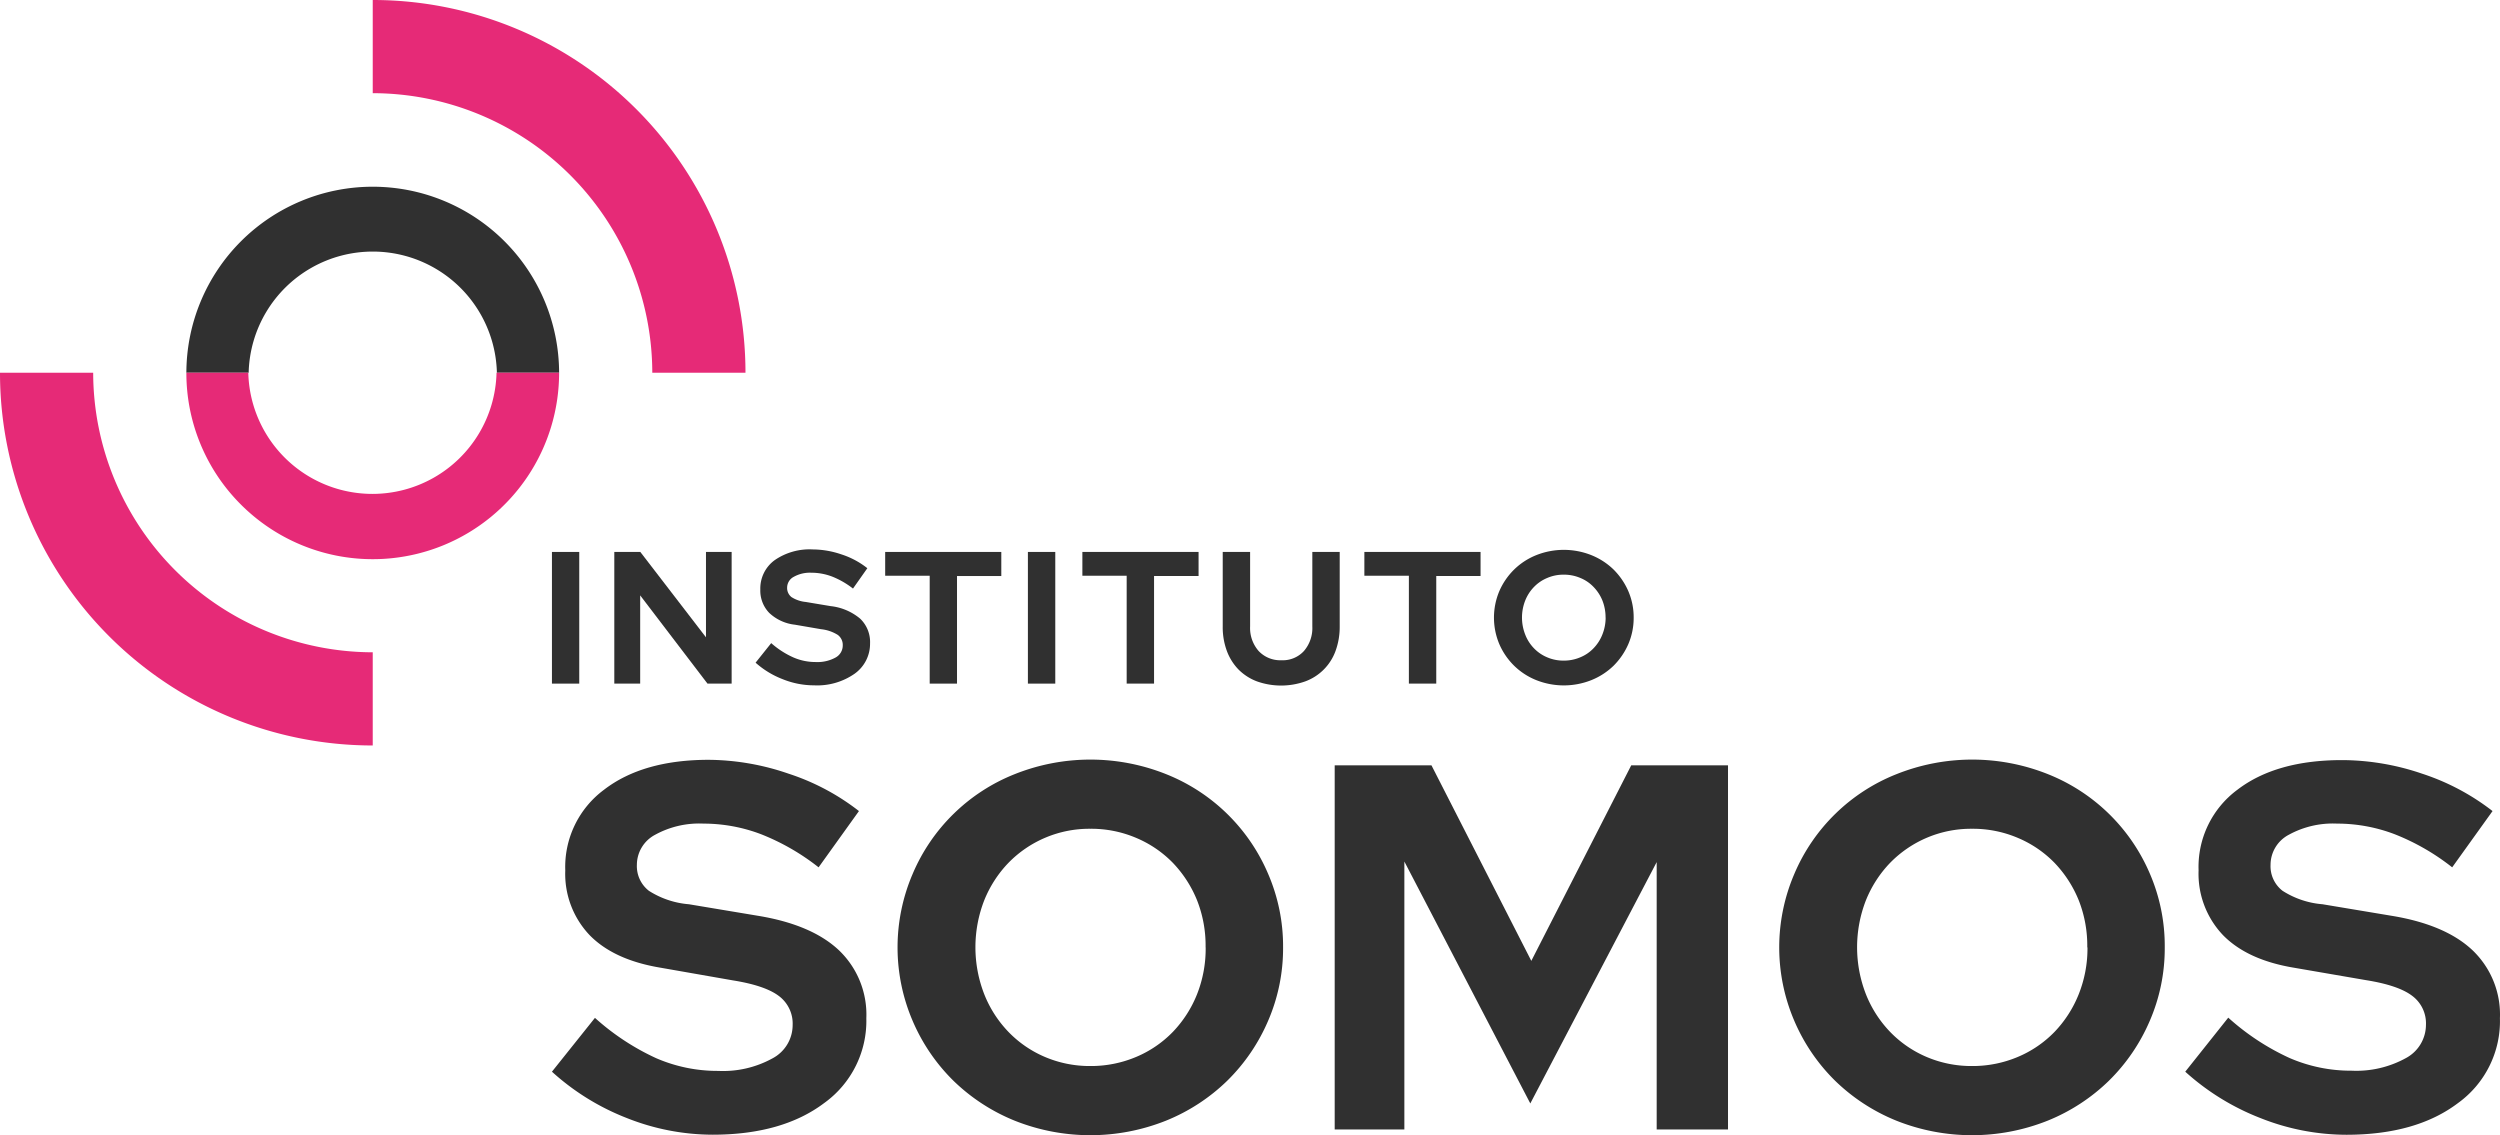
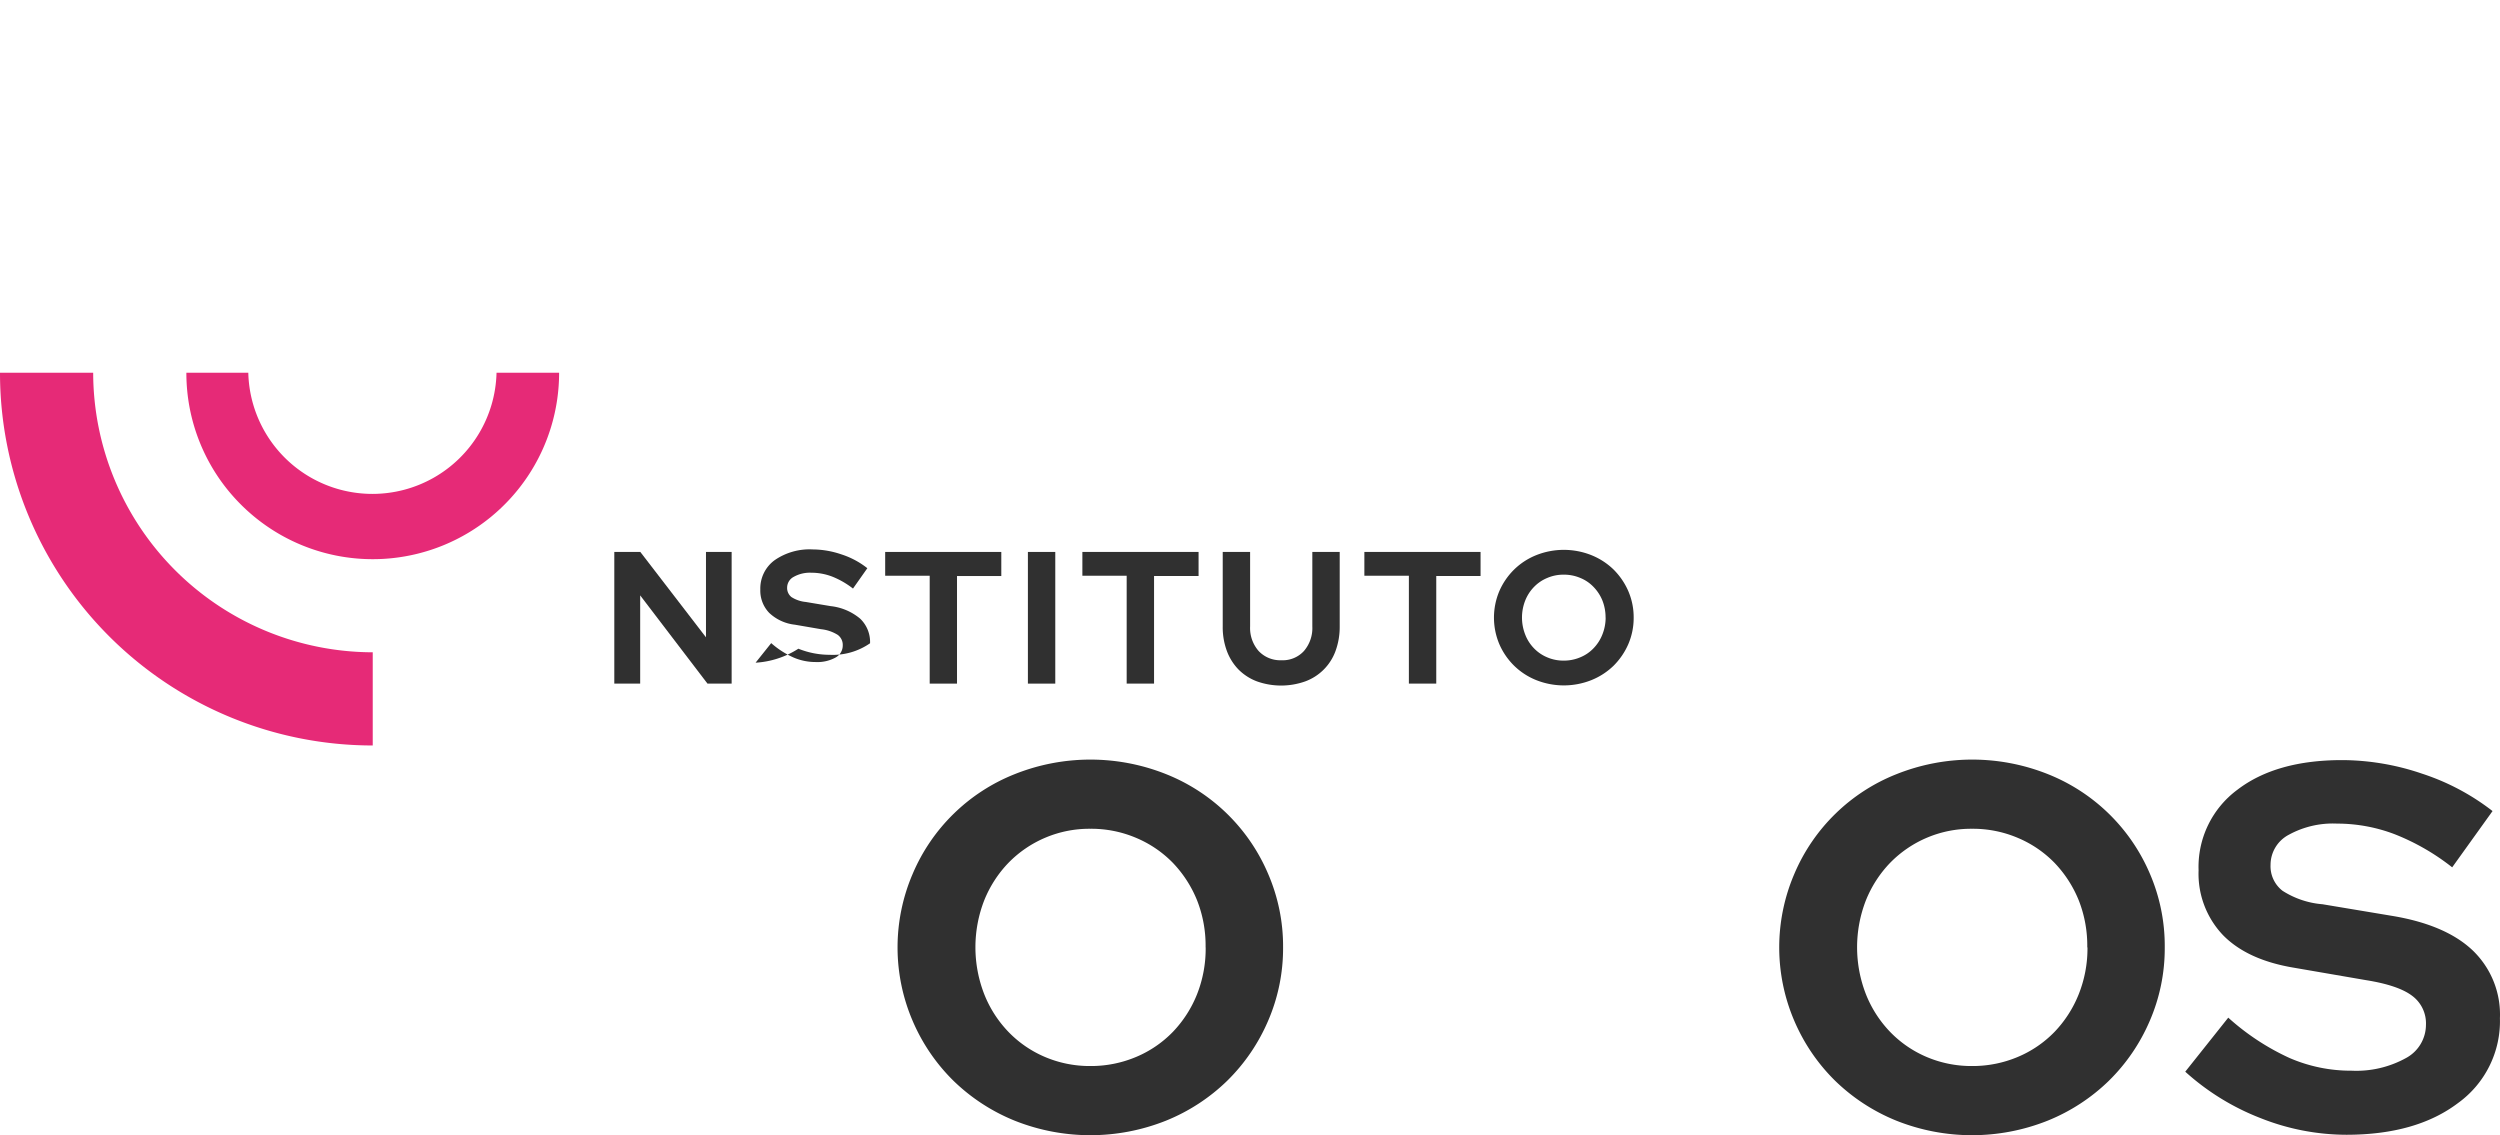
<svg xmlns="http://www.w3.org/2000/svg" viewBox="0 0 348.77 158.37">
  <g id="Camada_2" data-name="Camada 2">
    <g id="Camada_1-2" data-name="Camada 1">
-       <path d="M77,149.51,83,142a33.76,33.76,0,0,0,8.53,5.62,21.49,21.49,0,0,0,8.67,1.78,14.3,14.3,0,0,0,7.55-1.74,5.26,5.26,0,0,0,2.83-4.65,4.8,4.8,0,0,0-1.92-4.06q-1.92-1.46-6.42-2.18L92.14,135q-6.54-1.09-9.91-4.57a12.41,12.41,0,0,1-3.37-9,13.41,13.41,0,0,1,5.4-11.25Q89.68,106,98.89,106A34.85,34.85,0,0,1,110,107.93a32.15,32.15,0,0,1,9.83,5.22L114.2,121a31.76,31.76,0,0,0-8-4.61,22.6,22.6,0,0,0-8.06-1.49,12.77,12.77,0,0,0-6.75,1.56,4.75,4.75,0,0,0-2.54,4.18,4.36,4.36,0,0,0,1.67,3.63,12.17,12.17,0,0,0,5.59,1.88l9.58,1.6q7.55,1.23,11.36,4.83a12.4,12.4,0,0,1,3.81,9.47A14.11,14.11,0,0,1,115,153.87q-5.85,4.42-15.57,4.43a32.55,32.55,0,0,1-12-2.33A33.77,33.77,0,0,1,77,149.51Z" style="fill:#303030" />
      <path d="M179,132.17a25.47,25.47,0,0,1-2.1,10.27,26.13,26.13,0,0,1-5.7,8.34,26.41,26.41,0,0,1-8.53,5.56,28.48,28.48,0,0,1-21.12,0,26.51,26.51,0,0,1-8.53-5.56,26.11,26.11,0,0,1-5.69-8.34,26,26,0,0,1,0-20.54A25.79,25.79,0,0,1,141.56,108a28.48,28.48,0,0,1,21.12,0,25.85,25.85,0,0,1,14.23,13.9A25.47,25.47,0,0,1,179,132.17Zm-10.81,0A17.23,17.23,0,0,0,167,125.6a16.47,16.47,0,0,0-3.38-5.23,15.59,15.59,0,0,0-5.12-3.48,16,16,0,0,0-6.38-1.27,15.77,15.77,0,0,0-11.43,4.75,16.3,16.3,0,0,0-3.38,5.23,18.05,18.05,0,0,0,0,13.1,16.12,16.12,0,0,0,3.38,5.26,15.5,15.5,0,0,0,5.08,3.49,15.93,15.93,0,0,0,6.35,1.27,16.18,16.18,0,0,0,6.38-1.27,15.46,15.46,0,0,0,5.12-3.49A16.28,16.28,0,0,0,167,138.7,17.28,17.28,0,0,0,168.2,132.17Z" style="fill:#303030" />
-       <path d="M213.49,153.94l-17.57-33.75v37.38H186.2v-50.8h13.5l13.93,27.28,13.94-27.28h13.5v50.8h-9.95v-37.3Z" style="fill:#303030" />
      <path d="M302,132.17a25.47,25.47,0,0,1-2.1,10.27,26.13,26.13,0,0,1-5.7,8.34,26.41,26.41,0,0,1-8.53,5.56,28.48,28.48,0,0,1-21.12,0,26.51,26.51,0,0,1-8.53-5.56,26.11,26.11,0,0,1-5.69-8.34,26,26,0,0,1,0-20.54A25.79,25.79,0,0,1,264.58,108a28.48,28.48,0,0,1,21.12,0,25.85,25.85,0,0,1,14.23,13.9A25.47,25.47,0,0,1,302,132.17Zm-10.81,0A17.23,17.23,0,0,0,290,125.6a16.47,16.47,0,0,0-3.38-5.23,15.59,15.59,0,0,0-5.12-3.48,16,16,0,0,0-6.38-1.27,15.77,15.77,0,0,0-11.43,4.75,16.3,16.3,0,0,0-3.38,5.23,18.05,18.05,0,0,0,0,13.1,16.12,16.12,0,0,0,3.38,5.26,15.5,15.5,0,0,0,5.08,3.49,15.93,15.93,0,0,0,6.35,1.27,16.18,16.18,0,0,0,6.38-1.27,15.46,15.46,0,0,0,5.12-3.49A16.28,16.28,0,0,0,290,138.7,17.28,17.28,0,0,0,291.22,132.17Z" style="fill:#303030" />
      <path d="M304.86,149.51l6-7.54a33.58,33.58,0,0,0,8.53,5.62,21.46,21.46,0,0,0,8.67,1.78,14.33,14.33,0,0,0,7.55-1.74,5.28,5.28,0,0,0,2.83-4.65,4.78,4.78,0,0,0-1.93-4.06q-1.92-1.46-6.42-2.18L320,135q-6.52-1.09-9.9-4.57a12.42,12.42,0,0,1-3.38-9,13.39,13.39,0,0,1,5.41-11.25q5.4-4.14,14.62-4.14a34.8,34.8,0,0,1,11.14,1.89,32.32,32.32,0,0,1,9.84,5.22L342.1,121a31.63,31.63,0,0,0-8-4.61,22.55,22.55,0,0,0-8.05-1.49,12.77,12.77,0,0,0-6.75,1.56,4.74,4.74,0,0,0-2.54,4.18,4.33,4.33,0,0,0,1.67,3.63,12.12,12.12,0,0,0,5.58,1.88l9.58,1.6q7.56,1.23,11.36,4.83a12.4,12.4,0,0,1,3.81,9.47,14.09,14.09,0,0,1-5.84,11.83q-5.83,4.42-15.57,4.43a32.59,32.59,0,0,1-12-2.33A33.88,33.88,0,0,1,304.86,149.51Z" style="fill:#303030" />
-       <path d="M77,95.37V77h3.81V95.37Z" style="fill:#303030" />
      <path d="M85.7,77h3.63l9.16,11.91V77h3.58V95.37H98.7L89.31,83.06V95.37H85.7Z" style="fill:#303030" />
-       <path d="M105.41,92.45l2.18-2.73a12.12,12.12,0,0,0,3.1,2,7.77,7.77,0,0,0,3.14.64,5.22,5.22,0,0,0,2.74-.63,1.91,1.91,0,0,0,1-1.68,1.73,1.73,0,0,0-.7-1.48,5.47,5.47,0,0,0-2.32-.79l-3.66-.63a6.19,6.19,0,0,1-3.59-1.66,4.48,4.48,0,0,1-1.23-3.26,4.88,4.88,0,0,1,2-4.08,8.54,8.54,0,0,1,5.31-1.5,12.51,12.51,0,0,1,4,.69A11.48,11.48,0,0,1,121,79.27l-2,2.84a11.77,11.77,0,0,0-2.9-1.67,8.12,8.12,0,0,0-2.92-.54,4.57,4.57,0,0,0-2.44.57,1.71,1.71,0,0,0-.93,1.51,1.61,1.61,0,0,0,.61,1.32,4.49,4.49,0,0,0,2,.68l3.47.58A7.71,7.71,0,0,1,120,86.31a4.5,4.5,0,0,1,1.38,3.43A5.12,5.12,0,0,1,119.21,94a9.1,9.1,0,0,1-5.64,1.61,11.66,11.66,0,0,1-4.36-.85A12.34,12.34,0,0,1,105.41,92.45Z" style="fill:#303030" />
+       <path d="M105.41,92.45l2.18-2.73a12.12,12.12,0,0,0,3.1,2,7.77,7.77,0,0,0,3.14.64,5.22,5.22,0,0,0,2.74-.63,1.91,1.91,0,0,0,1-1.68,1.73,1.73,0,0,0-.7-1.48,5.47,5.47,0,0,0-2.32-.79l-3.66-.63a6.19,6.19,0,0,1-3.59-1.66,4.48,4.48,0,0,1-1.23-3.26,4.88,4.88,0,0,1,2-4.08,8.54,8.54,0,0,1,5.31-1.5,12.51,12.51,0,0,1,4,.69A11.48,11.48,0,0,1,121,79.27l-2,2.84a11.77,11.77,0,0,0-2.9-1.67,8.12,8.12,0,0,0-2.92-.54,4.57,4.57,0,0,0-2.44.57,1.71,1.71,0,0,0-.93,1.51,1.61,1.61,0,0,0,.61,1.32,4.49,4.49,0,0,0,2,.68l3.47.58A7.71,7.71,0,0,1,120,86.31a4.5,4.5,0,0,1,1.38,3.43a9.1,9.1,0,0,1-5.64,1.61,11.66,11.66,0,0,1-4.36-.85A12.34,12.34,0,0,1,105.41,92.45Z" style="fill:#303030" />
      <path d="M123.49,80.32V77h16.2v3.36h-6.18V95.37H129.7V80.32Z" style="fill:#303030" />
      <path d="M143.4,95.37V77h3.82V95.37Z" style="fill:#303030" />
      <path d="M151,80.32V77h16.21v3.36H161V95.37h-3.82V80.32Z" style="fill:#303030" />
      <path d="M186.9,87.4a9.76,9.76,0,0,1-.58,3.41,7.09,7.09,0,0,1-4.23,4.25,10.05,10.05,0,0,1-6.73,0,7.2,7.2,0,0,1-2.57-1.65,7.38,7.38,0,0,1-1.63-2.59,9.51,9.51,0,0,1-.58-3.42V77h3.82V87.4a4.86,4.86,0,0,0,1.19,3.42,4.13,4.13,0,0,0,3.17,1.29,4,4,0,0,0,3.15-1.29,4.9,4.9,0,0,0,1.17-3.42V77h3.82Z" style="fill:#303030" />
      <path d="M190.34,80.32V77h16.21v3.36h-6.18V95.37h-3.82V80.32Z" style="fill:#303030" />
      <path d="M227.91,86.16a9.22,9.22,0,0,1-.76,3.73,9.69,9.69,0,0,1-2.06,3,9.56,9.56,0,0,1-3.1,2,10.39,10.39,0,0,1-7.65,0,9.41,9.41,0,0,1-3.09-2,9.55,9.55,0,0,1-2.07-3,9.51,9.51,0,0,1,0-7.45,9.55,9.55,0,0,1,2.07-3,9.41,9.41,0,0,1,3.09-2,10.39,10.39,0,0,1,7.65,0,9.56,9.56,0,0,1,3.1,2,9.69,9.69,0,0,1,2.06,3A9.2,9.2,0,0,1,227.91,86.16Zm-3.92,0a6.38,6.38,0,0,0-.44-2.38,5.94,5.94,0,0,0-1.23-1.89,5.33,5.33,0,0,0-1.85-1.26,5.79,5.79,0,0,0-2.32-.46,5.69,5.69,0,0,0-2.3.46A5.49,5.49,0,0,0,214,81.89a5.75,5.75,0,0,0-1.22,1.89,6.49,6.49,0,0,0,0,4.75A5.64,5.64,0,0,0,214,90.44a5.49,5.49,0,0,0,1.84,1.26,5.69,5.69,0,0,0,2.3.46,5.79,5.79,0,0,0,2.32-.46,5.33,5.33,0,0,0,1.85-1.26,5.81,5.81,0,0,0,1.23-1.91A6.36,6.36,0,0,0,224,86.16Z" style="fill:#303030" />
-       <path d="M91,52h13A52,52,0,0,0,52,0V13A39.06,39.06,0,0,1,91,52Z" style="fill:#e62a77" />
      <path d="M13,52H0a52,52,0,0,0,52,52V91A39.06,39.06,0,0,1,13,52Z" style="fill:#e62a77" />
-       <path d="M70.35,33.63A26,26,0,0,0,26,52h8.69a17.32,17.32,0,0,1,34.63,0H78A26,26,0,0,0,70.35,33.63Z" style="fill:#303030" />
      <path d="M33.57,70.35A26,26,0,0,0,78,52H69.27a17.32,17.32,0,0,1-34.63,0H26A25.92,25.92,0,0,0,33.57,70.35Z" style="fill:#e62a77" />
    </g>
  </g>
</svg>